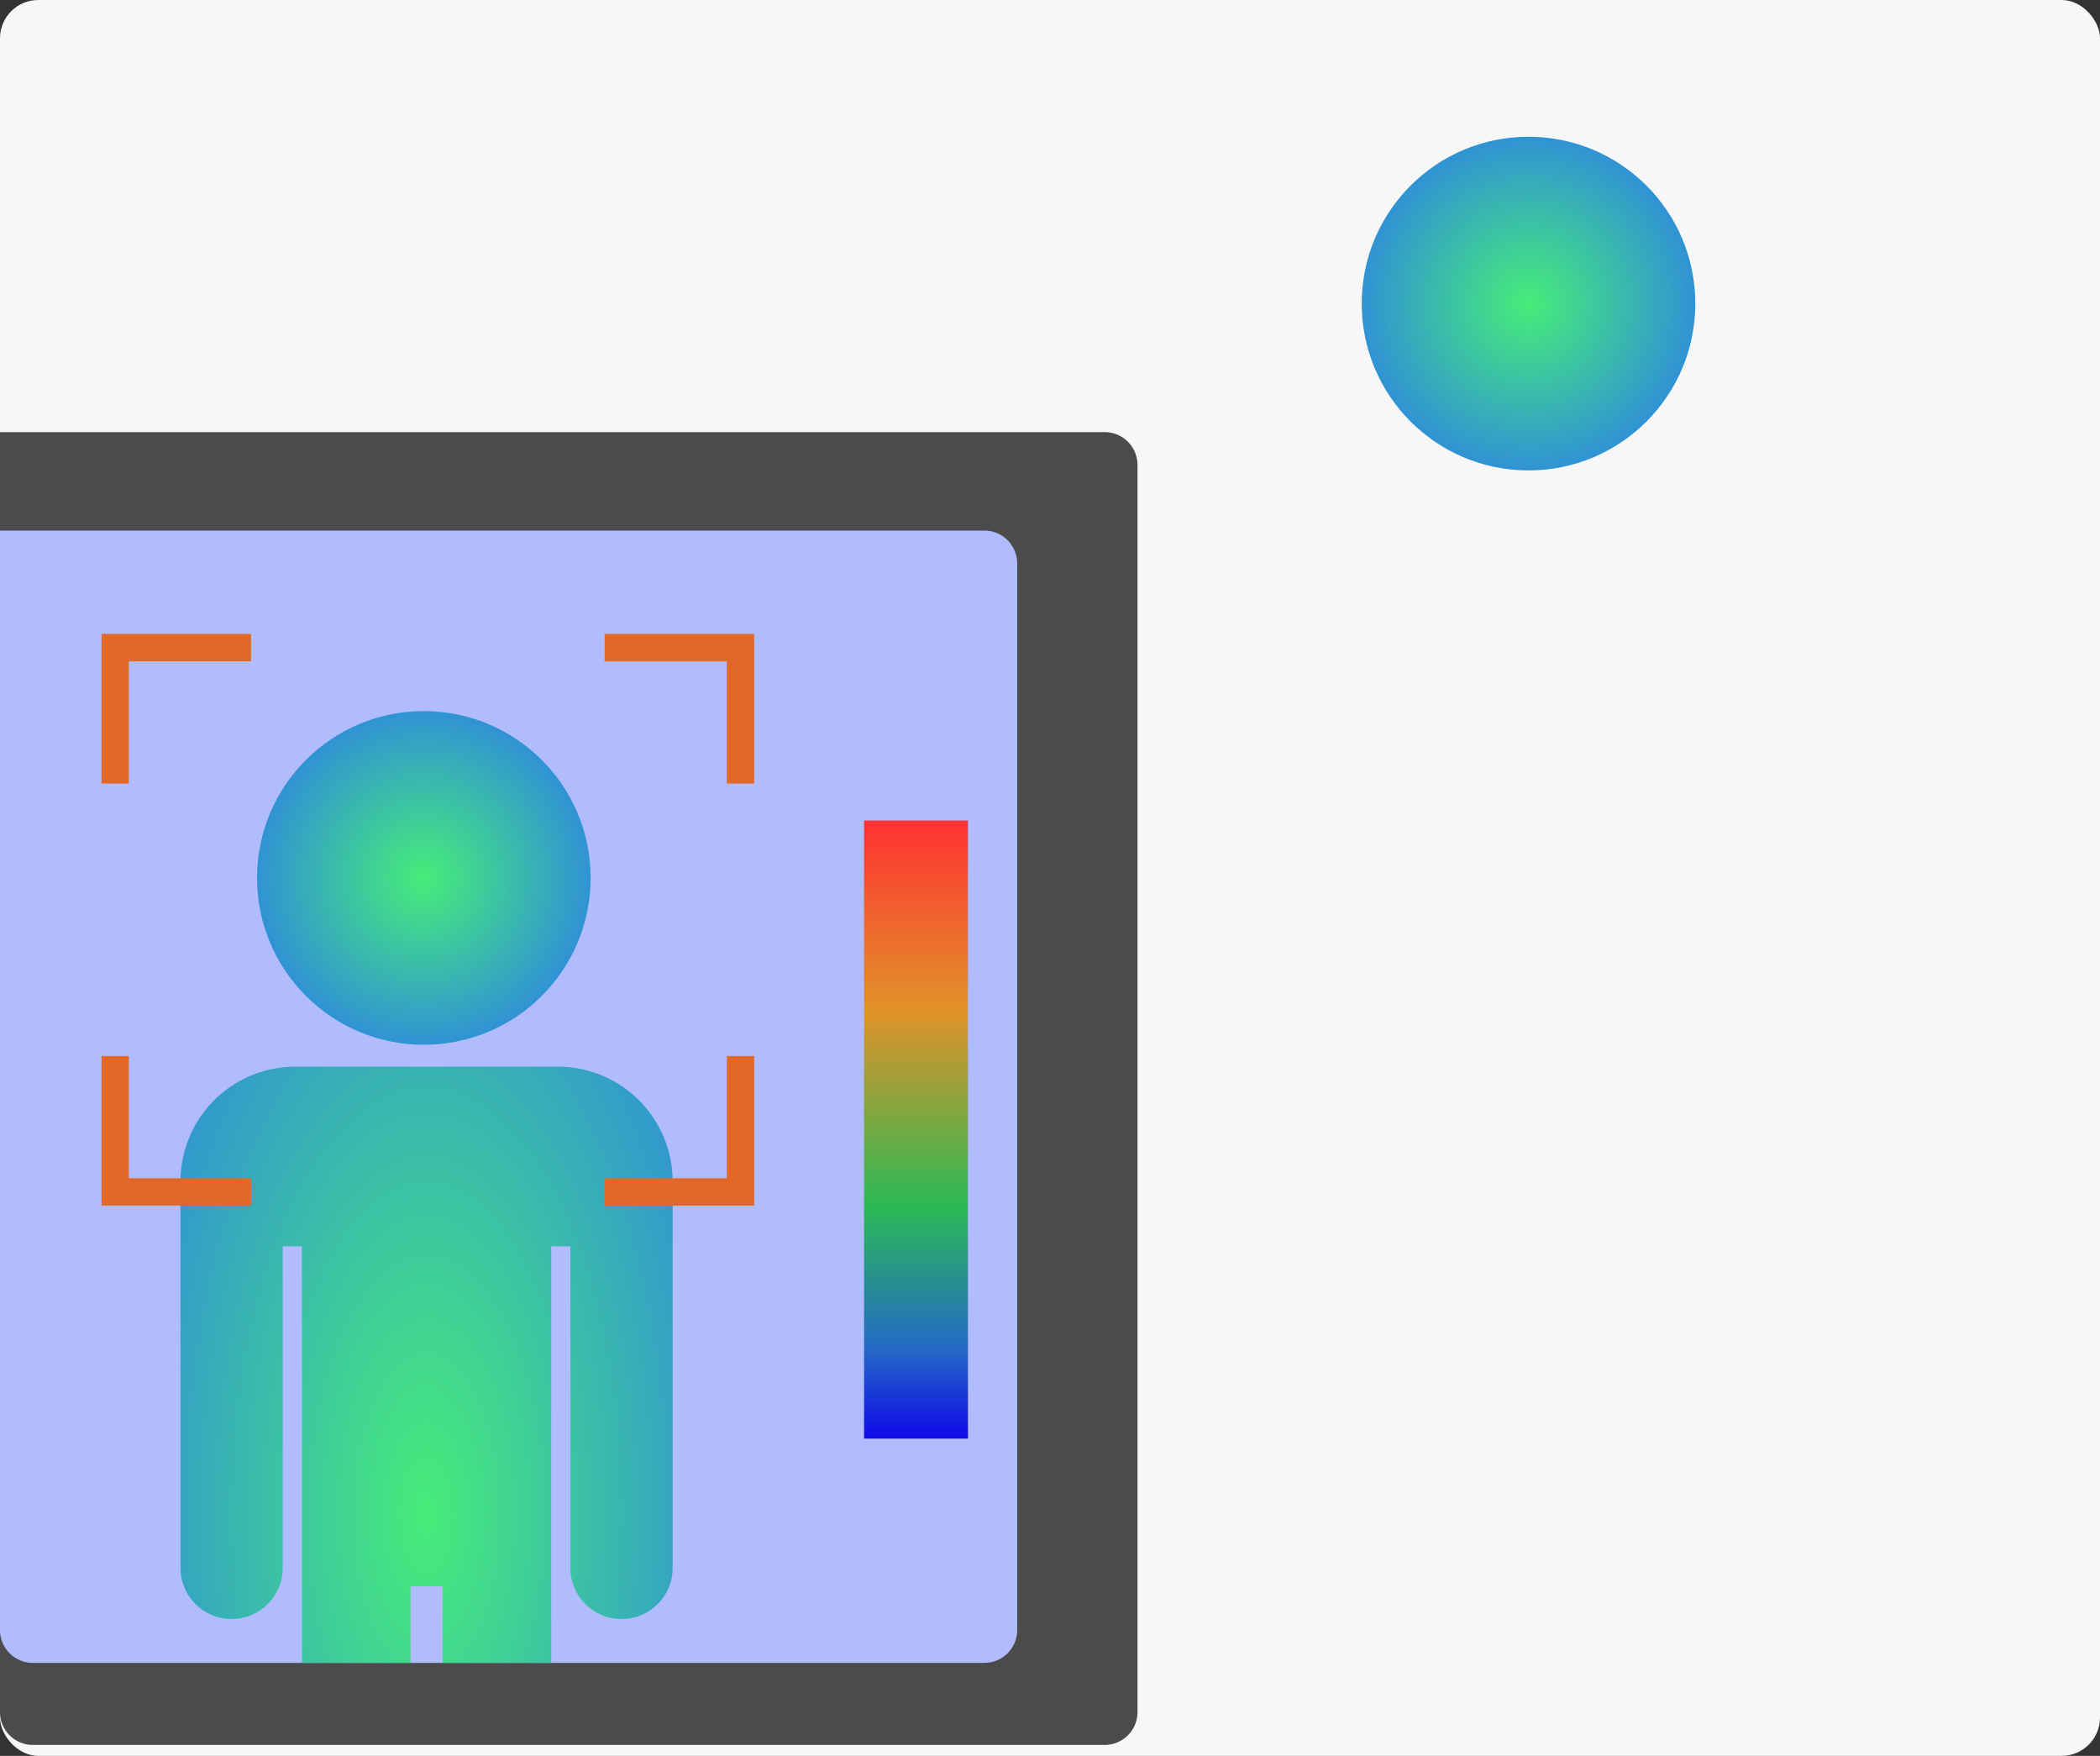
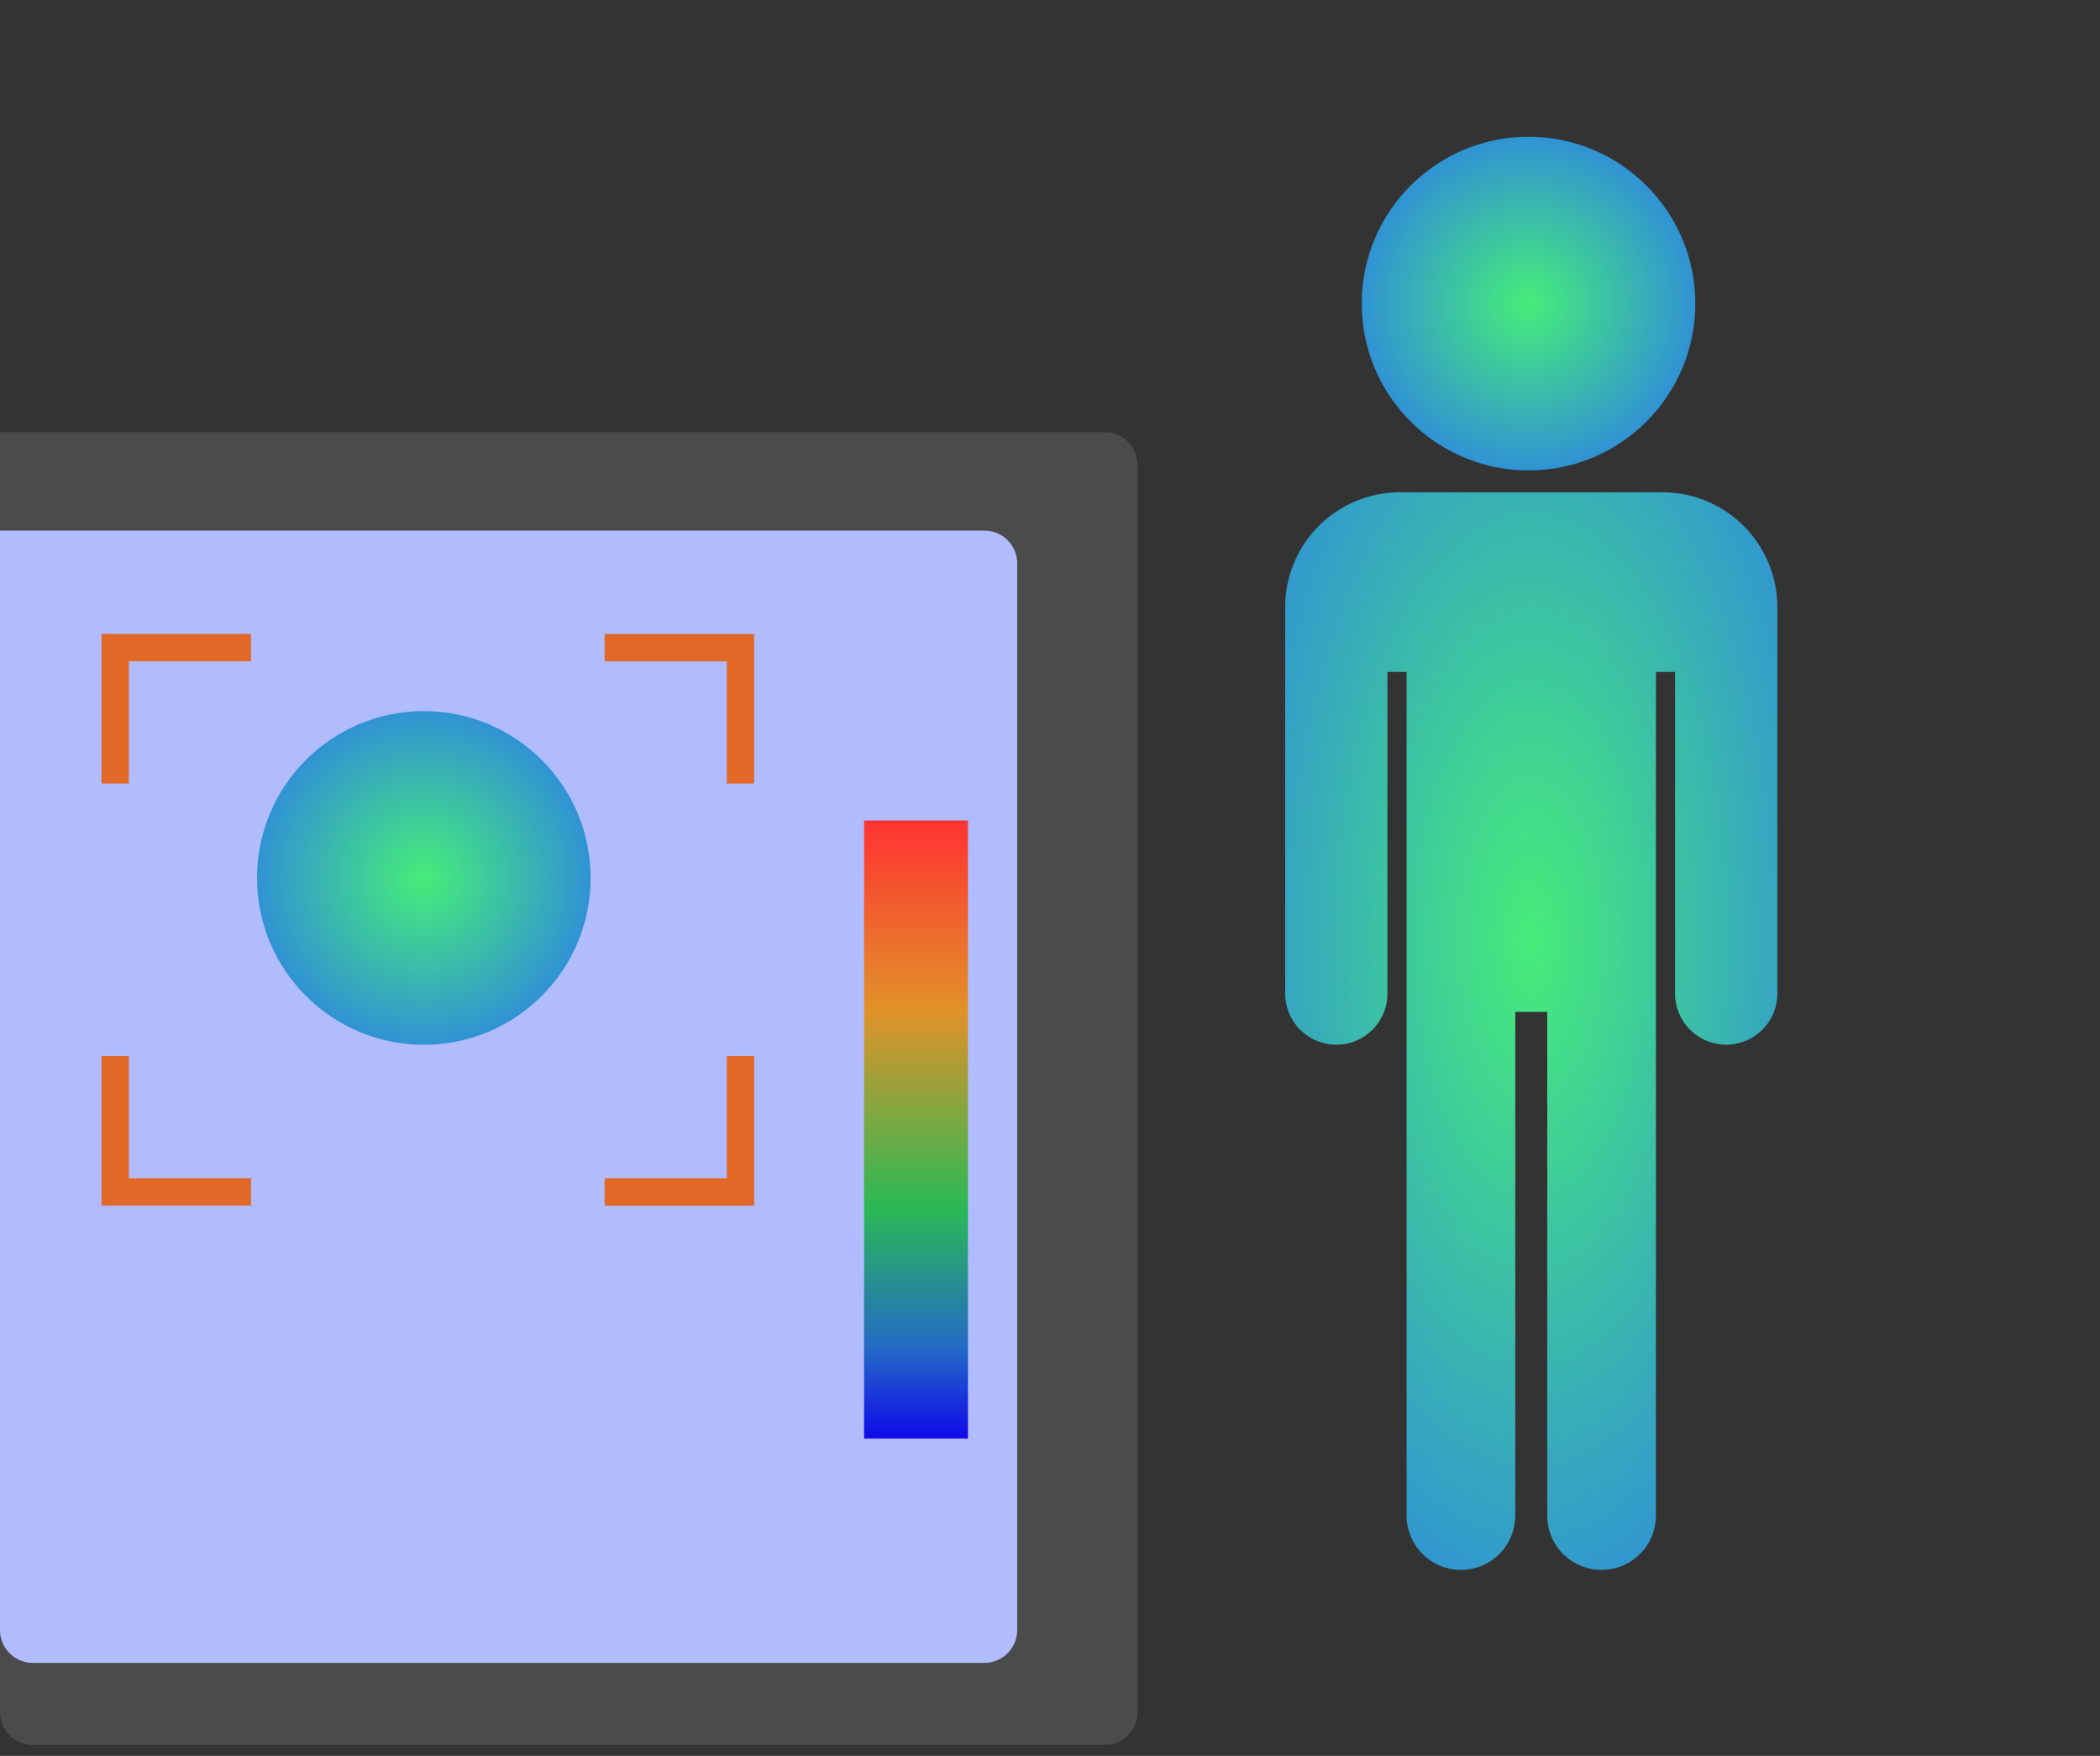
<svg xmlns="http://www.w3.org/2000/svg" xmlns:xlink="http://www.w3.org/1999/xlink" width="384" height="321" viewBox="0 0 384 321">
  <rect x="0" y="0" width="384" height="321" fill="#333333" stroke="none" />
  <defs>
    <linearGradient id="linear-gradient" x1="0.5" x2="0.5" y2="1" gradientUnits="objectBoundingBox">
      <stop offset="0" stop-color="#ff3232" />
      <stop offset="0.308" stop-color="#e19229" />
      <stop offset="0.626" stop-color="#2ab955" />
      <stop offset="0.853" stop-color="#246ac6" />
      <stop offset="1" stop-color="#1009e9" />
    </linearGradient>
    <clipPath id="clip-path">
      <path id="Rectangle_105" data-name="Rectangle 105" d="M0,0H180a6,6,0,0,1,6,6V201a6,6,0,0,1-6,6H6a6,6,0,0,1-6-6V0A0,0,0,0,1,0,0Z" transform="translate(769 7519.557)" fill="#b1bcff" />
    </clipPath>
    <radialGradient id="radial-gradient" cx="0.5" cy="0.5" r="0.5" gradientUnits="objectBoundingBox">
      <stop offset="0" stop-color="#47ec79" />
      <stop offset="1" stop-color="#3093d4" />
    </radialGradient>
    <radialGradient id="radial-gradient-2" cy="0.415" r="0.644" xlink:href="#radial-gradient" />
  </defs>
  <g id="Group_177" data-name="Group 177" transform="translate(-767 -7422.557)">
-     <rect id="Rectangle_50" data-name="Rectangle 50" width="384" height="321" rx="7" transform="translate(767 7422.557)" fill="#fff" opacity="0.96" />
    <path id="Rectangle_72" data-name="Rectangle 72" d="M0,0H202a6,6,0,0,1,6,6V234a6,6,0,0,1-6,6H6a6,6,0,0,1-6-6V0A0,0,0,0,1,0,0Z" transform="translate(767 7501.557)" fill="#4b4b4b" />
    <path id="Rectangle_73" data-name="Rectangle 73" d="M0,0H180a6,6,0,0,1,6,6V201a6,6,0,0,1-6,6H6a6,6,0,0,1-6-6V0A0,0,0,0,1,0,0Z" transform="translate(767 7519.557)" fill="#b1bcff" />
    <rect id="Rectangle_74" data-name="Rectangle 74" width="19" height="113" transform="translate(925 7572.557)" fill="url(#linear-gradient)" />
    <g id="Mask_Group_2" data-name="Mask Group 2" transform="translate(3)" clip-path="url(#clip-path)">
      <g id="Group_210" data-name="Group 210" transform="translate(802 7538.494)">
        <circle id="Ellipse_1" data-name="Ellipse 1" cx="30.5" cy="30.5" r="30.5" transform="translate(9 14.063)" fill="url(#radial-gradient)" />
        <g id="Group_207" data-name="Group 207" transform="translate(-5.001 78.633)">
-           <path id="Union_1" data-name="Union 1" d="M47.923,187.065V94.982H42.08v92.083a9.935,9.935,0,1,1-19.87,0V32.835H18.7v58.66a9.351,9.351,0,1,1-18.7,0V21A21,21,0,0,1,21,0H69A21,21,0,0,1,90,21V91.495a9.351,9.351,0,1,1-18.7,0V32.835H67.793v154.23a9.935,9.935,0,1,1-19.87,0Z" transform="translate(0.001 0.43)" fill="url(#radial-gradient-2)" />
-         </g>
+           </g>
      </g>
    </g>
    <g id="Group_167" data-name="Group 167" transform="translate(3.372)">
      <path id="Path_656" data-name="Path 656" d="M784.688,7565.8v-24.847h24.847" transform="translate(0)" fill="none" stroke="#e16826" stroke-width="5" />
      <path id="Path_659" data-name="Path 659" d="M0,24.847V0H24.847" transform="translate(899.032 7640.458) rotate(180)" fill="none" stroke="#e16826" stroke-width="5" />
      <path id="Path_657" data-name="Path 657" d="M0,24.847V0H24.847" transform="translate(784.688 7640.457) rotate(-90)" fill="none" stroke="#e16826" stroke-width="5" />
      <path id="Path_658" data-name="Path 658" d="M0,24.847V0H24.847" transform="translate(899.032 7540.957) rotate(90)" fill="none" stroke="#e16826" stroke-width="5" />
    </g>
    <g id="Group_209" data-name="Group 209" transform="translate(1007 7433.494)">
      <circle id="Ellipse_1-2" data-name="Ellipse 1" cx="30.5" cy="30.5" r="30.5" transform="translate(9 14.063)" fill="url(#radial-gradient)" />
      <g id="Group_207-2" data-name="Group 207" transform="translate(-5.001 78.633)">
        <path id="Union_1-2" data-name="Union 1" d="M47.923,187.065V94.982H42.08v92.083a9.935,9.935,0,1,1-19.87,0V32.835H18.7v58.66a9.351,9.351,0,1,1-18.7,0V21A21,21,0,0,1,21,0H69A21,21,0,0,1,90,21V91.495a9.351,9.351,0,1,1-18.7,0V32.835H67.793v154.23a9.935,9.935,0,1,1-19.87,0Z" transform="translate(0.001 0.43)" fill="url(#radial-gradient-2)" />
      </g>
    </g>
  </g>
</svg>